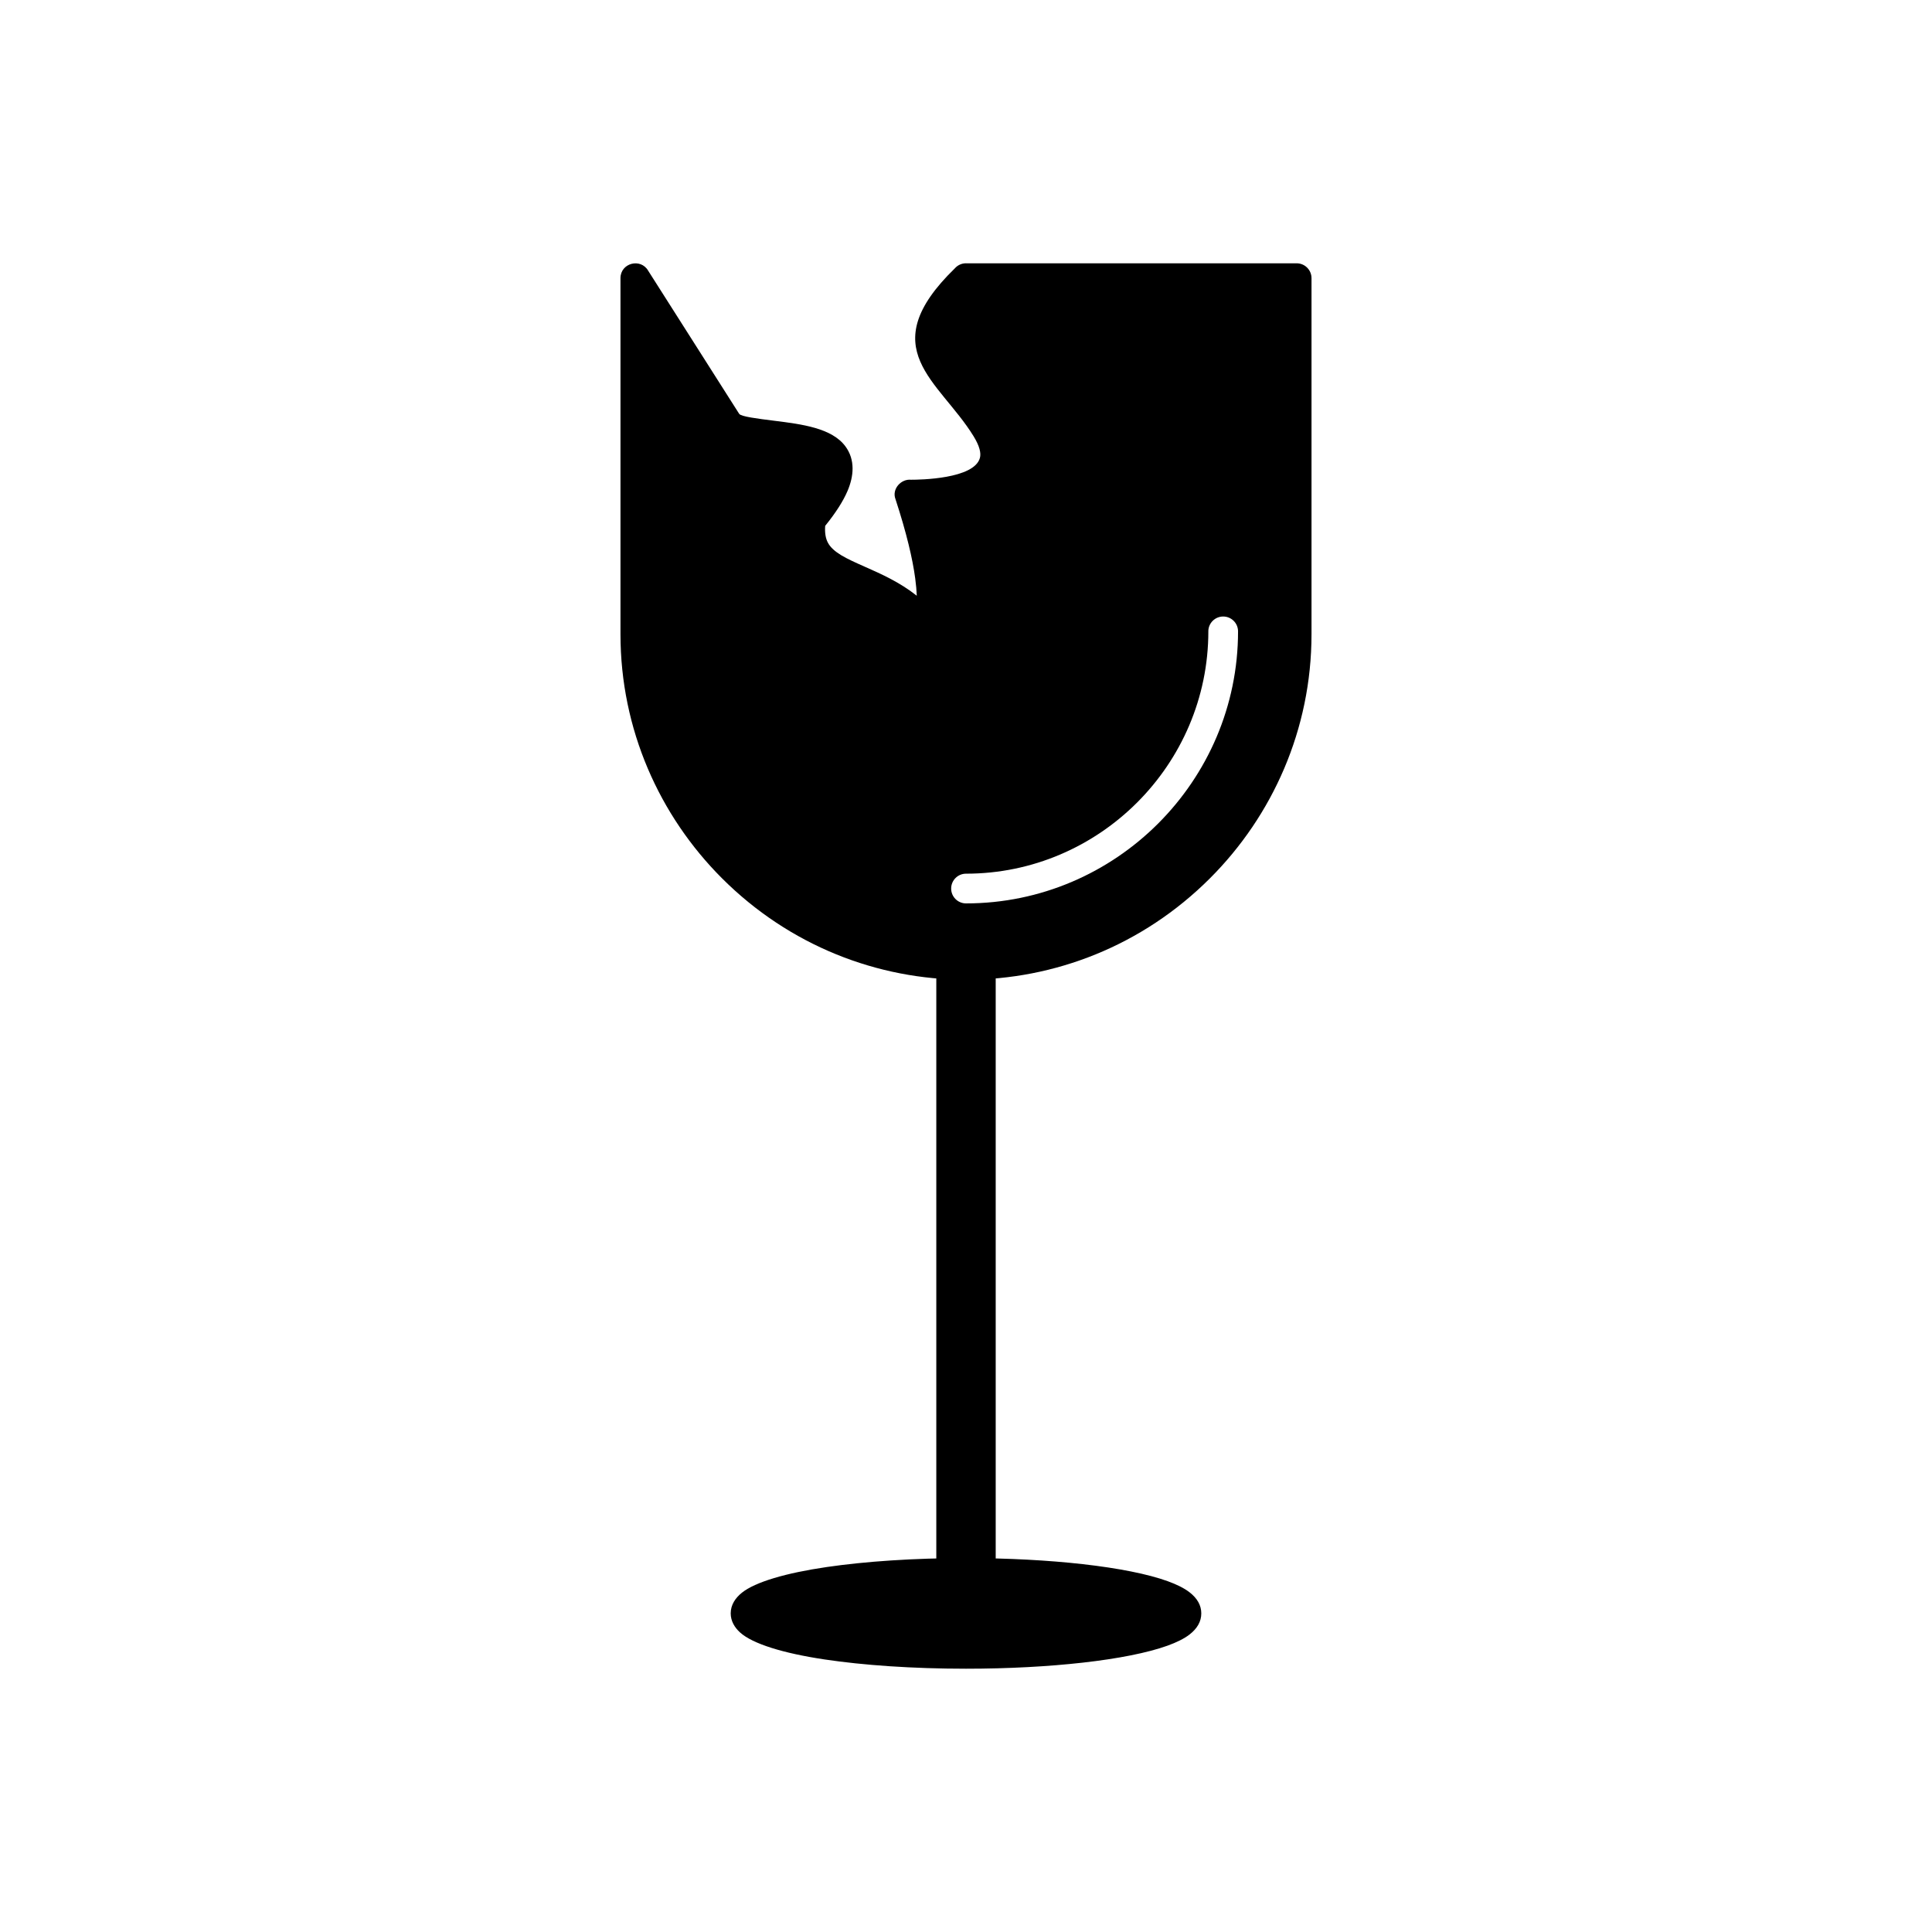
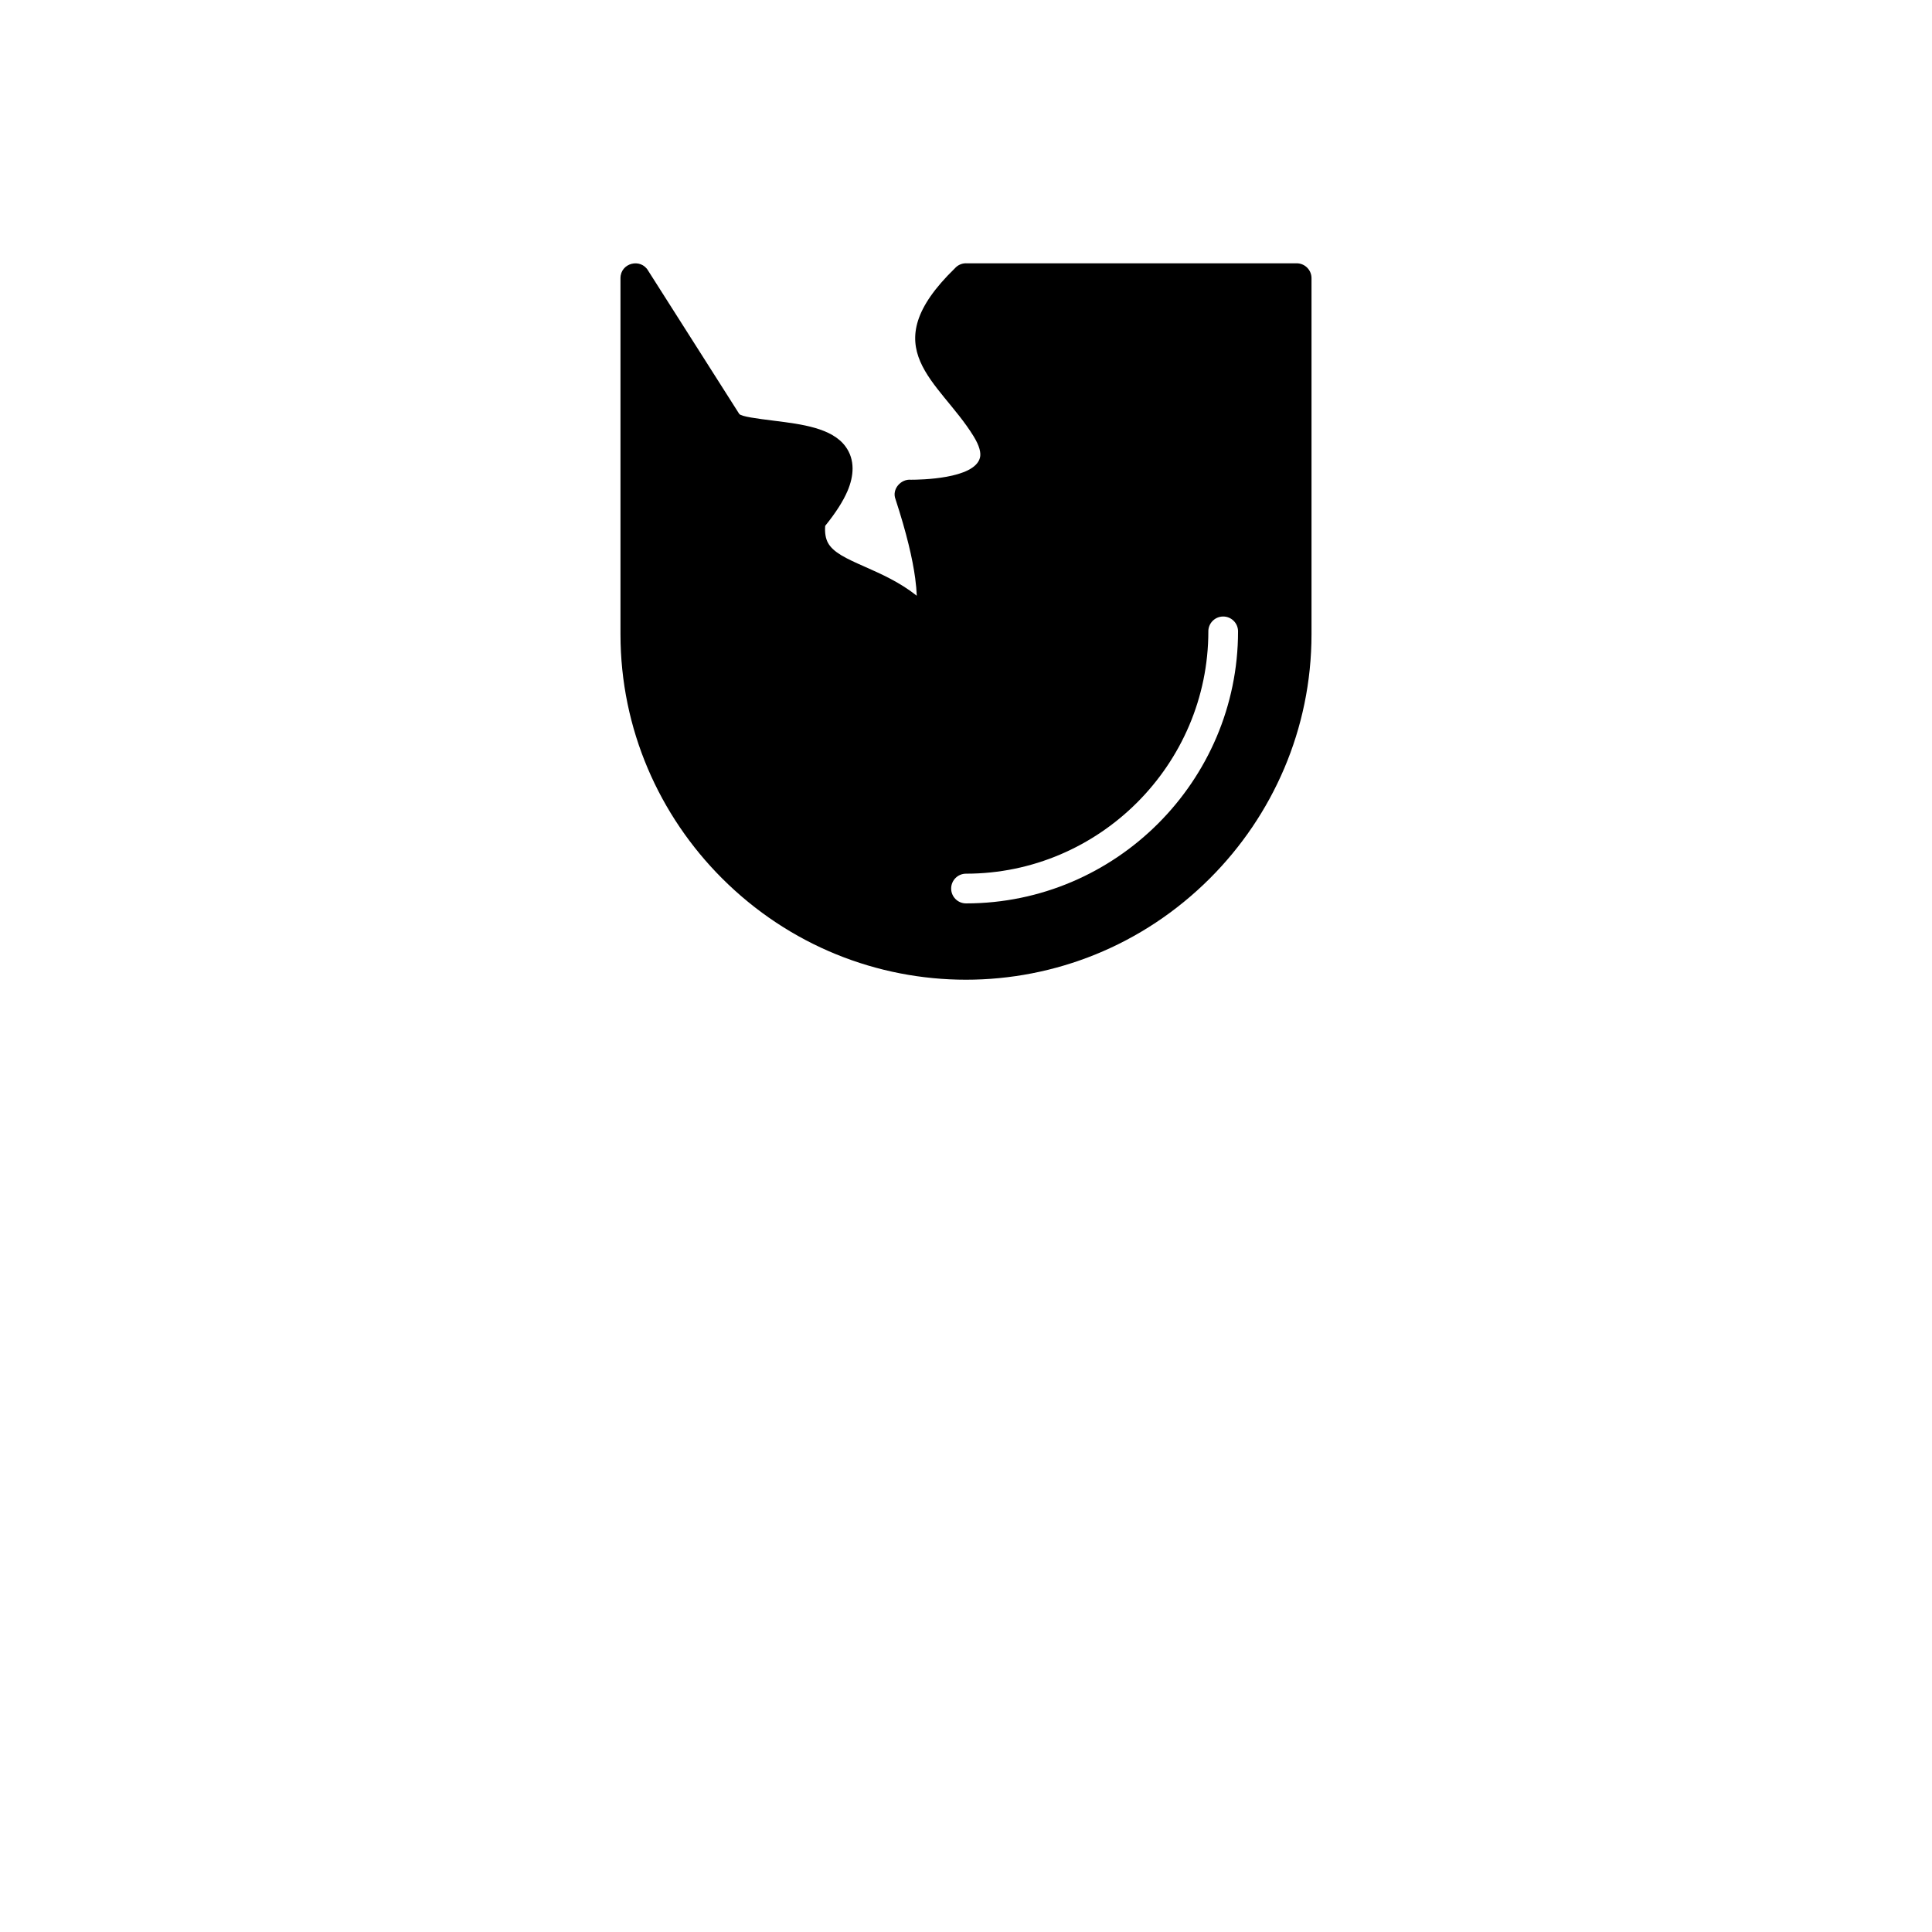
<svg xmlns="http://www.w3.org/2000/svg" fill="#000000" width="800px" height="800px" version="1.1" viewBox="144 144 512 512">
  <g>
-     <path d="m400 556.91c11.285 0 21.883 0.586 30.934 1.605 9.461 1.066 17.273 2.625 22.484 4.504 2.449 0.883 4.402 1.863 5.785 2.926 2.059 1.582 3.152 3.457 3.152 5.621 0 2.168-1.094 4.047-3.16 5.629-1.391 1.066-3.356 2.047-5.809 2.93-5.219 1.875-13.031 3.434-22.484 4.496-9.047 1.016-19.633 1.605-30.902 1.605-14.18 0-27.234-0.922-37.488-2.457-10.984-1.645-19.07-4.144-22.391-7.152-1.453-1.312-2.477-3.047-2.477-5.051 0-2.281 1.25-4.109 2.977-5.488 3.559-2.84 11.645-5.215 22.496-6.801 10.172-1.484 22.992-2.371 36.883-2.371z" />
-     <path d="m392.13 571.56v-169.9c0-4.348 3.527-7.871 7.871-7.871 4.348 0 7.871 3.527 7.871 7.871v169.9c0 4.348-3.527 7.871-7.871 7.871-4.348 0-7.871-3.527-7.871-7.871z" fill-rule="evenodd" />
    <path d="m464.22 311.32c0-2.172 1.762-3.938 3.938-3.938 2.172 0 3.938 1.762 3.938 3.938 0 19.828-8.109 37.852-21.172 50.918-13.062 13.062-31.09 21.172-50.918 21.172-2.172 0-3.938-1.762-3.938-3.938 0-2.172 1.762-3.938 3.938-3.938 17.656 0 33.711-7.227 45.352-18.867s18.867-27.695 18.867-45.352zm-64.219-97.547c-1.176 0-2.231 0.516-2.953 1.336-21.941 21.336-4.148 29.723 4.93 44.449 1.633 2.652 2.062 4.519 1.703 5.812-1.535 5.566-15.883 5.769-18.254 5.766-2.68-0.262-5.133 2.5-4.113 5.141 2.945 9.008 4.531 15.82 5.223 20.969 0.234 1.75 0.367 3.285 0.418 4.629-4.547-3.602-9.383-5.742-13.73-7.668-2.375-1.051-4.59-2.035-6.305-3.074-1.586-0.965-2.828-2.012-3.516-3.309-0.586-1.102-0.859-2.539-0.723-4.465 2.867-3.547 4.773-6.578 5.894-9.184 1.715-3.981 2.098-8.312-0.52-11.867-3.598-4.887-11.551-5.887-18.844-6.801-4.613-0.578-8.859-1.113-9.324-1.844l-24.102-37.906c-1.984-3.457-7.352-2.078-7.352 1.957v94.359c0 25.184 10.301 48.078 26.895 64.672 35.852 35.852 93.488 35.852 129.34 0 16.594-16.594 26.895-39.484 26.895-64.672v-94.359c0-2.172-1.762-3.938-3.938-3.938h-87.629z" fill-rule="evenodd" />
  </g>
</svg>